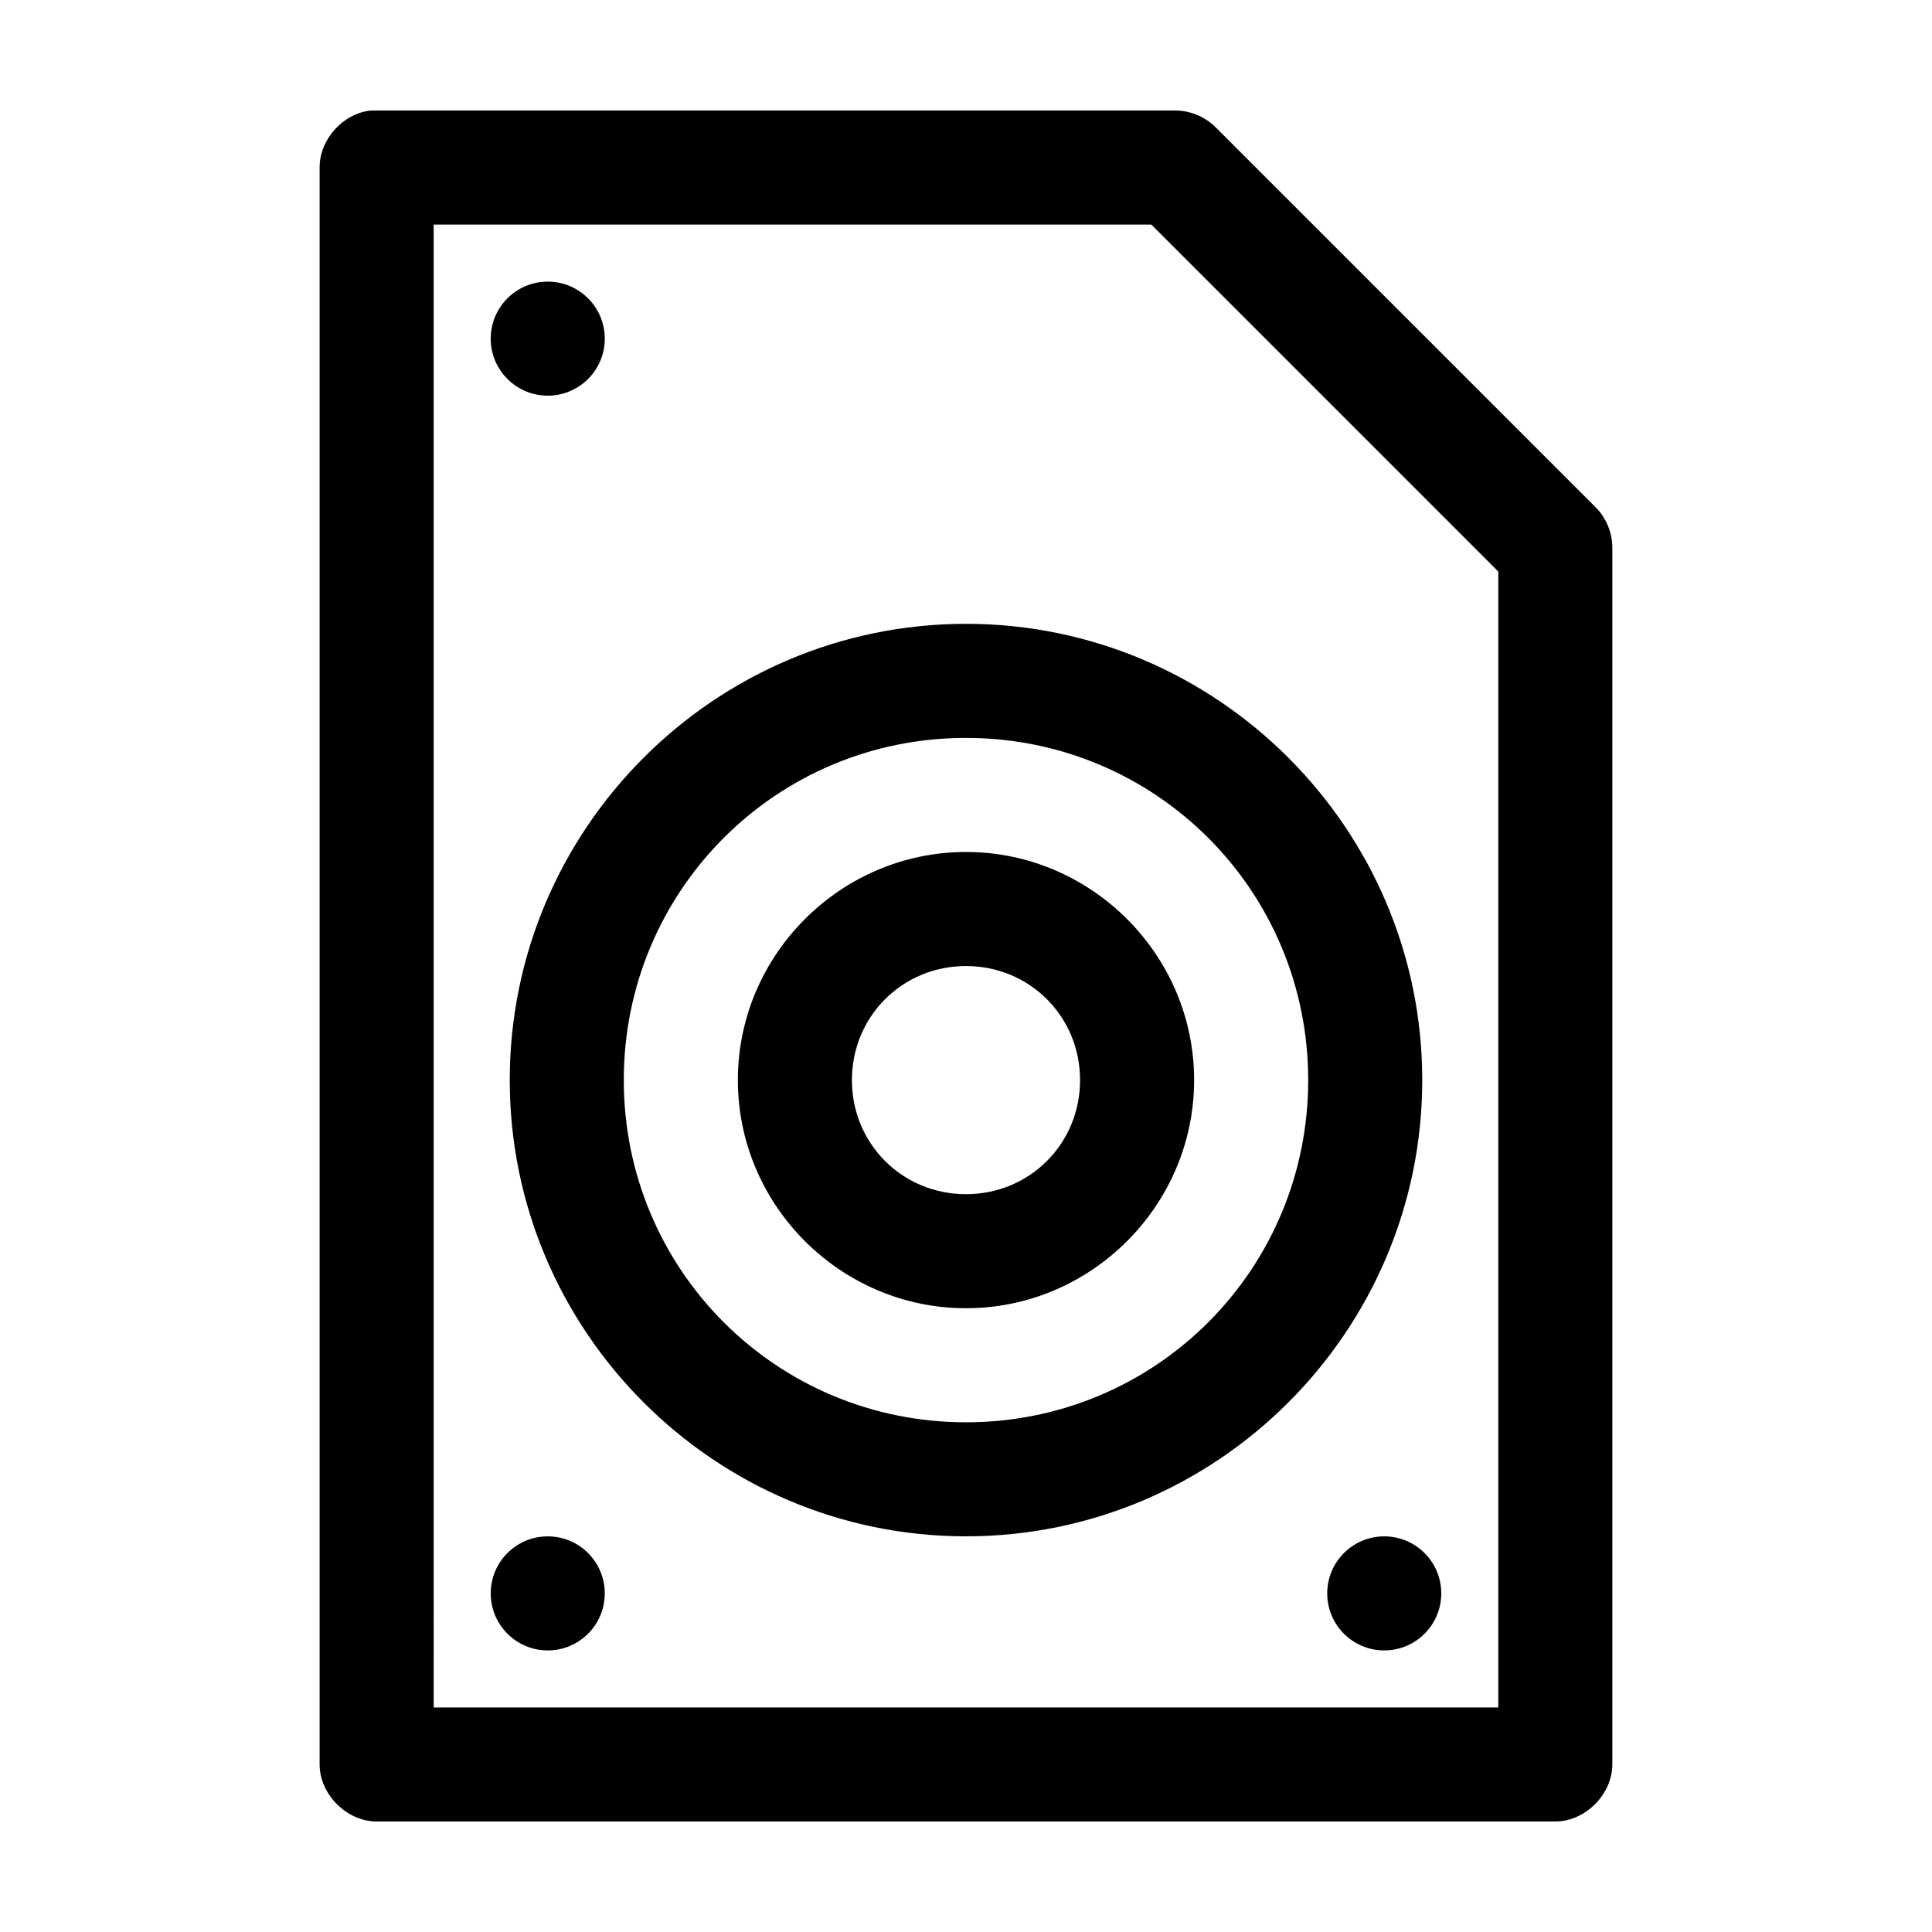
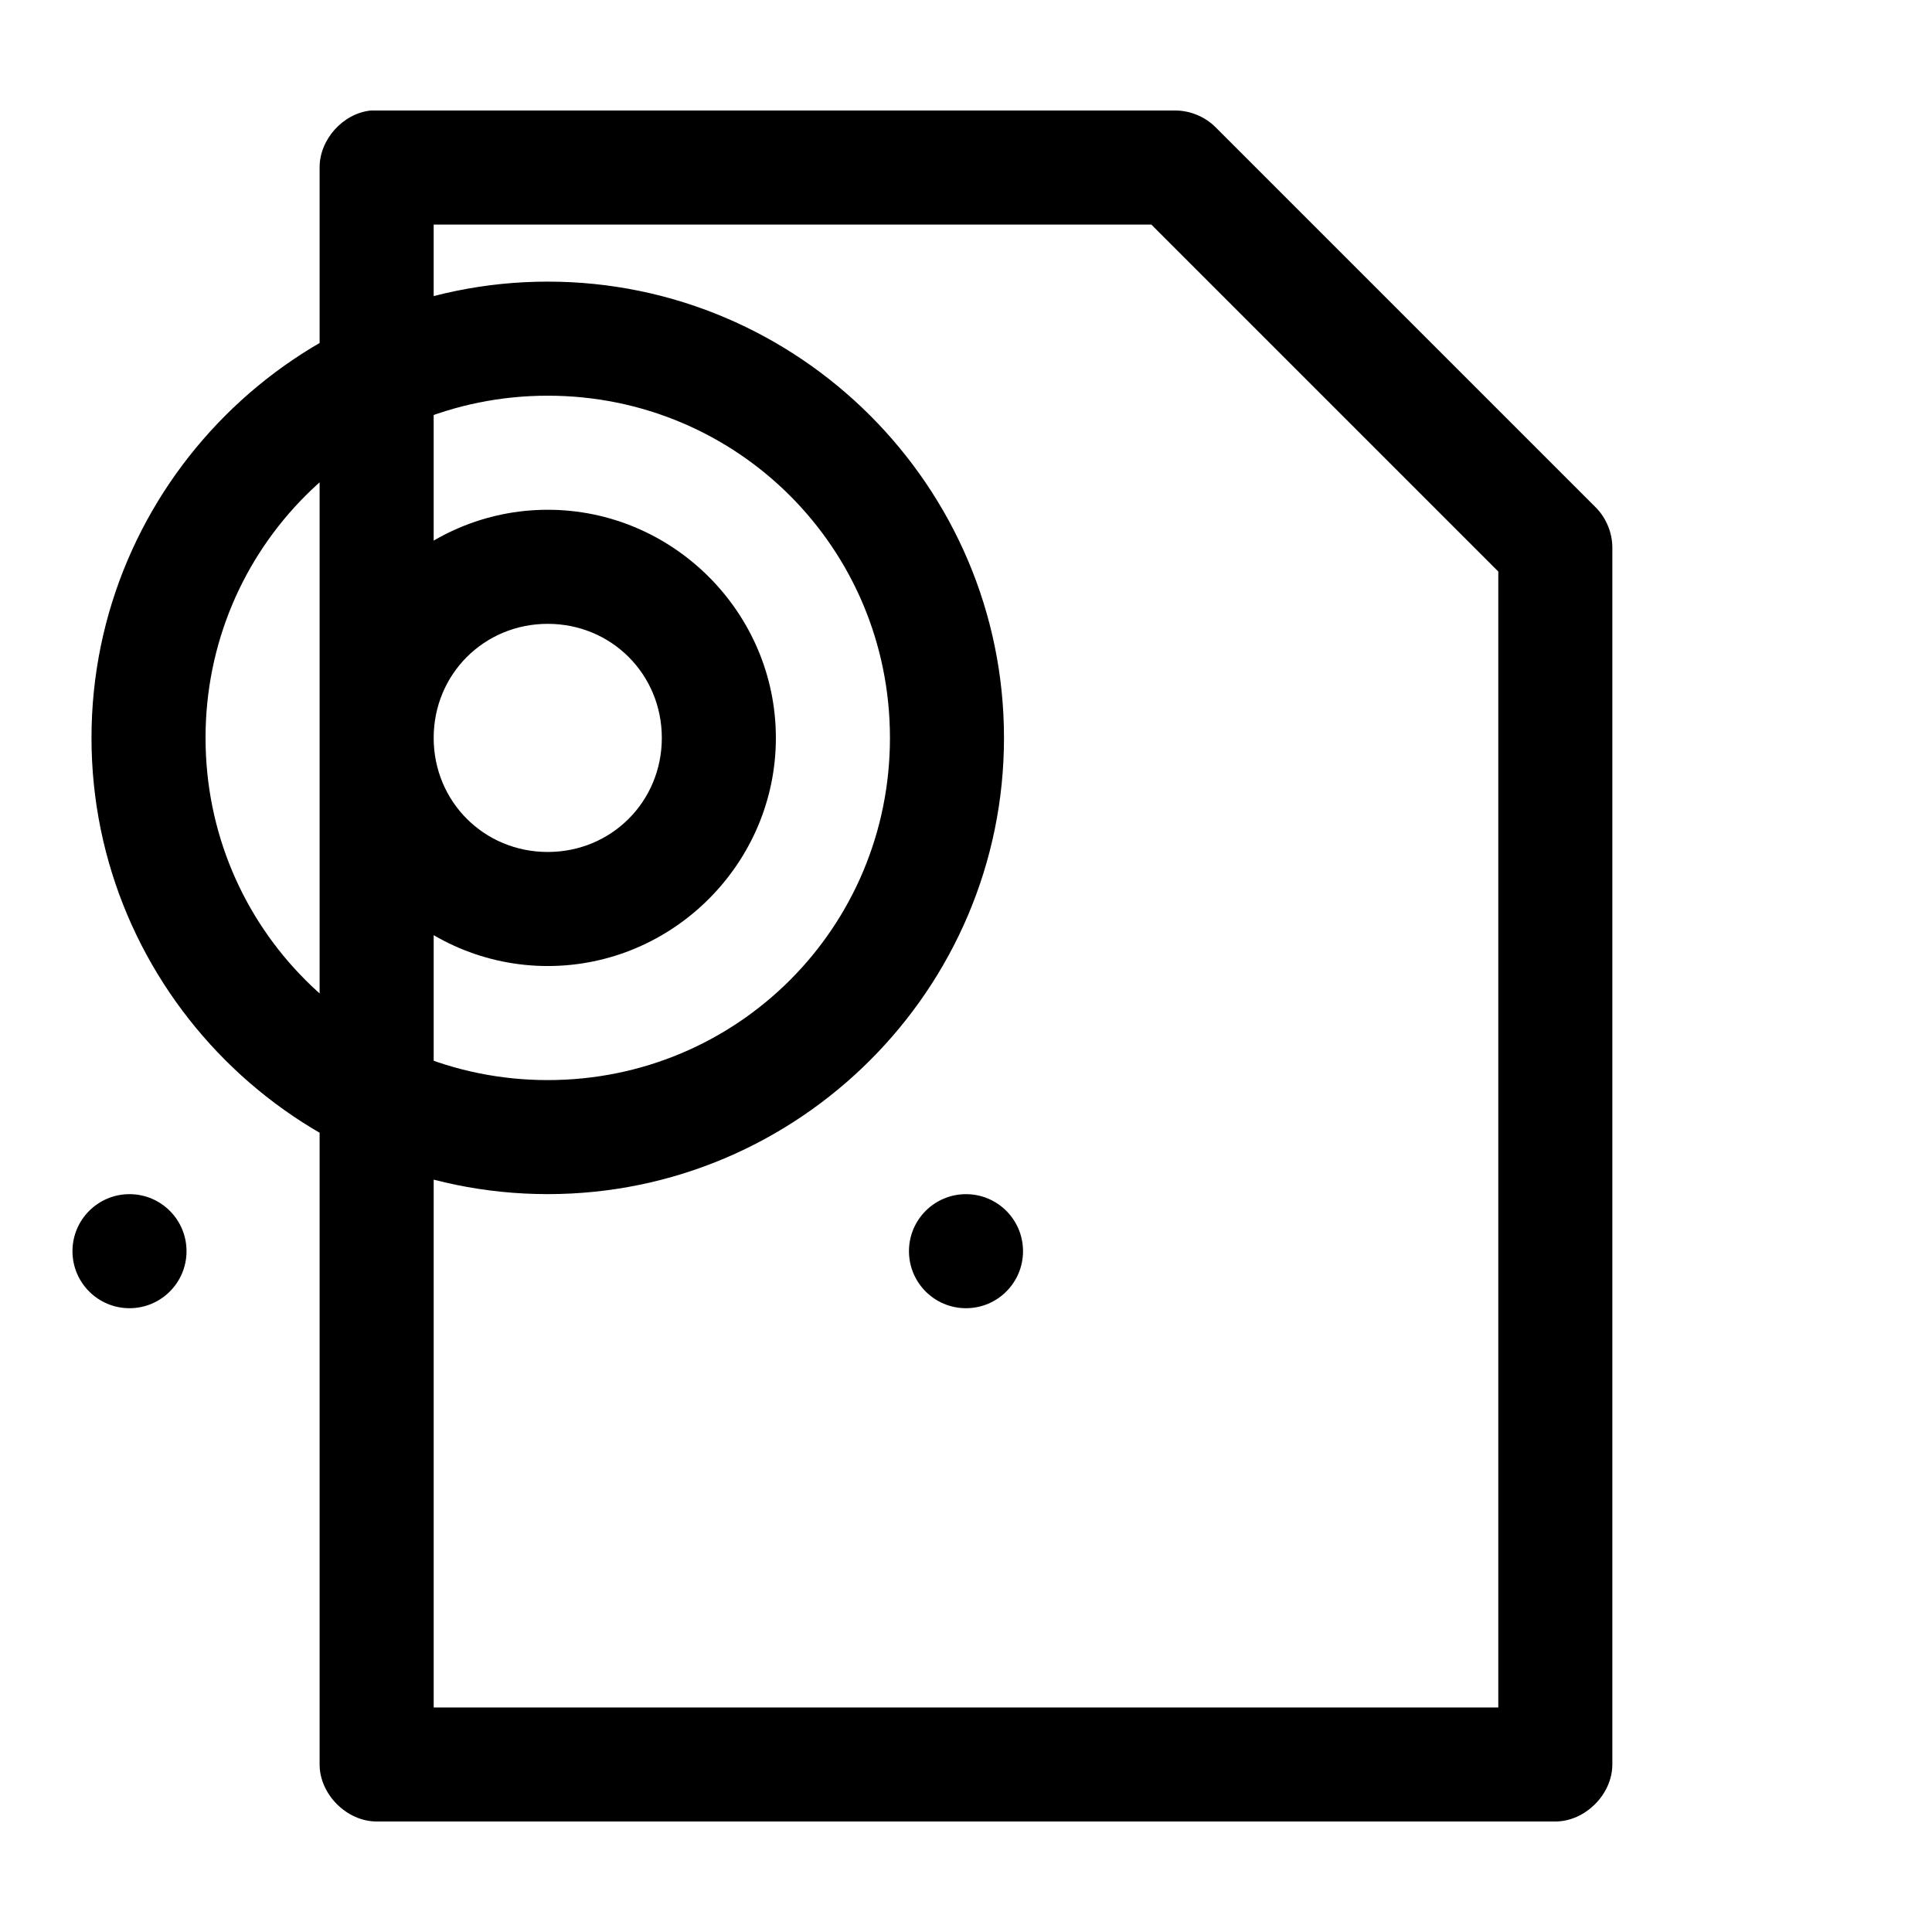
<svg xmlns="http://www.w3.org/2000/svg" fill="#000000" width="800px" height="800px" version="1.1" viewBox="144 144 512 512">
-   <path d="m242.24 173.29c-7.375 0.773-13.578 7.699-13.539 15.113v423.2c0 7.914 7.199 15.113 15.113 15.113h312.36c7.914 0 15.113-7.199 15.113-15.113v-322.44c0.008-3.961-1.613-7.902-4.41-10.707l-100.76-100.76c-2.805-2.797-6.746-4.418-10.707-4.41h-213.18zm16.688 30.23h190.19l91.945 91.945v301.03h-282.13zm30.23 15.113c-8.348 0-15.113 6.766-15.113 15.113 0 8.348 6.766 15.113 15.113 15.113s15.113-6.766 15.113-15.113c0-8.348-6.766-15.113-15.113-15.113zm110.84 90.688c-66.602 0-120.91 54.312-120.91 120.91 0 66.602 54.312 120.91 120.91 120.91s120.91-54.316 120.91-120.91c0-66.602-54.312-120.91-120.91-120.91zm0 30.23c50.262 0 90.688 40.422 90.688 90.684 0 50.266-40.422 90.688-90.688 90.688-50.262 0-90.688-40.422-90.688-90.688 0-50.262 40.422-90.684 90.688-90.684zm0 30.23c-33.211 0-60.457 27.246-60.457 60.457s27.246 60.457 60.457 60.457 60.457-27.246 60.457-60.457-27.246-60.457-60.457-60.457zm0 30.23c16.875 0 30.23 13.355 30.23 30.227 0 16.875-13.355 30.23-30.23 30.23s-30.23-13.355-30.23-30.23 13.355-30.227 30.23-30.227zm-110.84 151.14c-8.348 0-15.113 6.766-15.113 15.113s6.766 15.113 15.113 15.113 15.113-6.766 15.113-15.113-6.766-15.113-15.113-15.113zm221.68 0c-8.348 0-15.113 6.766-15.113 15.113s6.766 15.113 15.113 15.113c8.348 0 15.113-6.766 15.113-15.113s-6.766-15.113-15.113-15.113z" />
+   <path d="m242.24 173.29c-7.375 0.773-13.578 7.699-13.539 15.113v423.2c0 7.914 7.199 15.113 15.113 15.113h312.36c7.914 0 15.113-7.199 15.113-15.113v-322.44c0.008-3.961-1.613-7.902-4.41-10.707l-100.76-100.76c-2.805-2.797-6.746-4.418-10.707-4.41h-213.18zm16.688 30.23h190.19l91.945 91.945v301.03h-282.13zm30.23 15.113c-8.348 0-15.113 6.766-15.113 15.113 0 8.348 6.766 15.113 15.113 15.113s15.113-6.766 15.113-15.113c0-8.348-6.766-15.113-15.113-15.113zc-66.602 0-120.91 54.312-120.91 120.91 0 66.602 54.312 120.91 120.91 120.91s120.91-54.316 120.91-120.91c0-66.602-54.312-120.91-120.91-120.91zm0 30.23c50.262 0 90.688 40.422 90.688 90.684 0 50.266-40.422 90.688-90.688 90.688-50.262 0-90.688-40.422-90.688-90.688 0-50.262 40.422-90.684 90.688-90.684zm0 30.23c-33.211 0-60.457 27.246-60.457 60.457s27.246 60.457 60.457 60.457 60.457-27.246 60.457-60.457-27.246-60.457-60.457-60.457zm0 30.23c16.875 0 30.23 13.355 30.23 30.227 0 16.875-13.355 30.23-30.23 30.23s-30.23-13.355-30.23-30.23 13.355-30.227 30.23-30.227zm-110.84 151.14c-8.348 0-15.113 6.766-15.113 15.113s6.766 15.113 15.113 15.113 15.113-6.766 15.113-15.113-6.766-15.113-15.113-15.113zm221.68 0c-8.348 0-15.113 6.766-15.113 15.113s6.766 15.113 15.113 15.113c8.348 0 15.113-6.766 15.113-15.113s-6.766-15.113-15.113-15.113z" />
</svg>